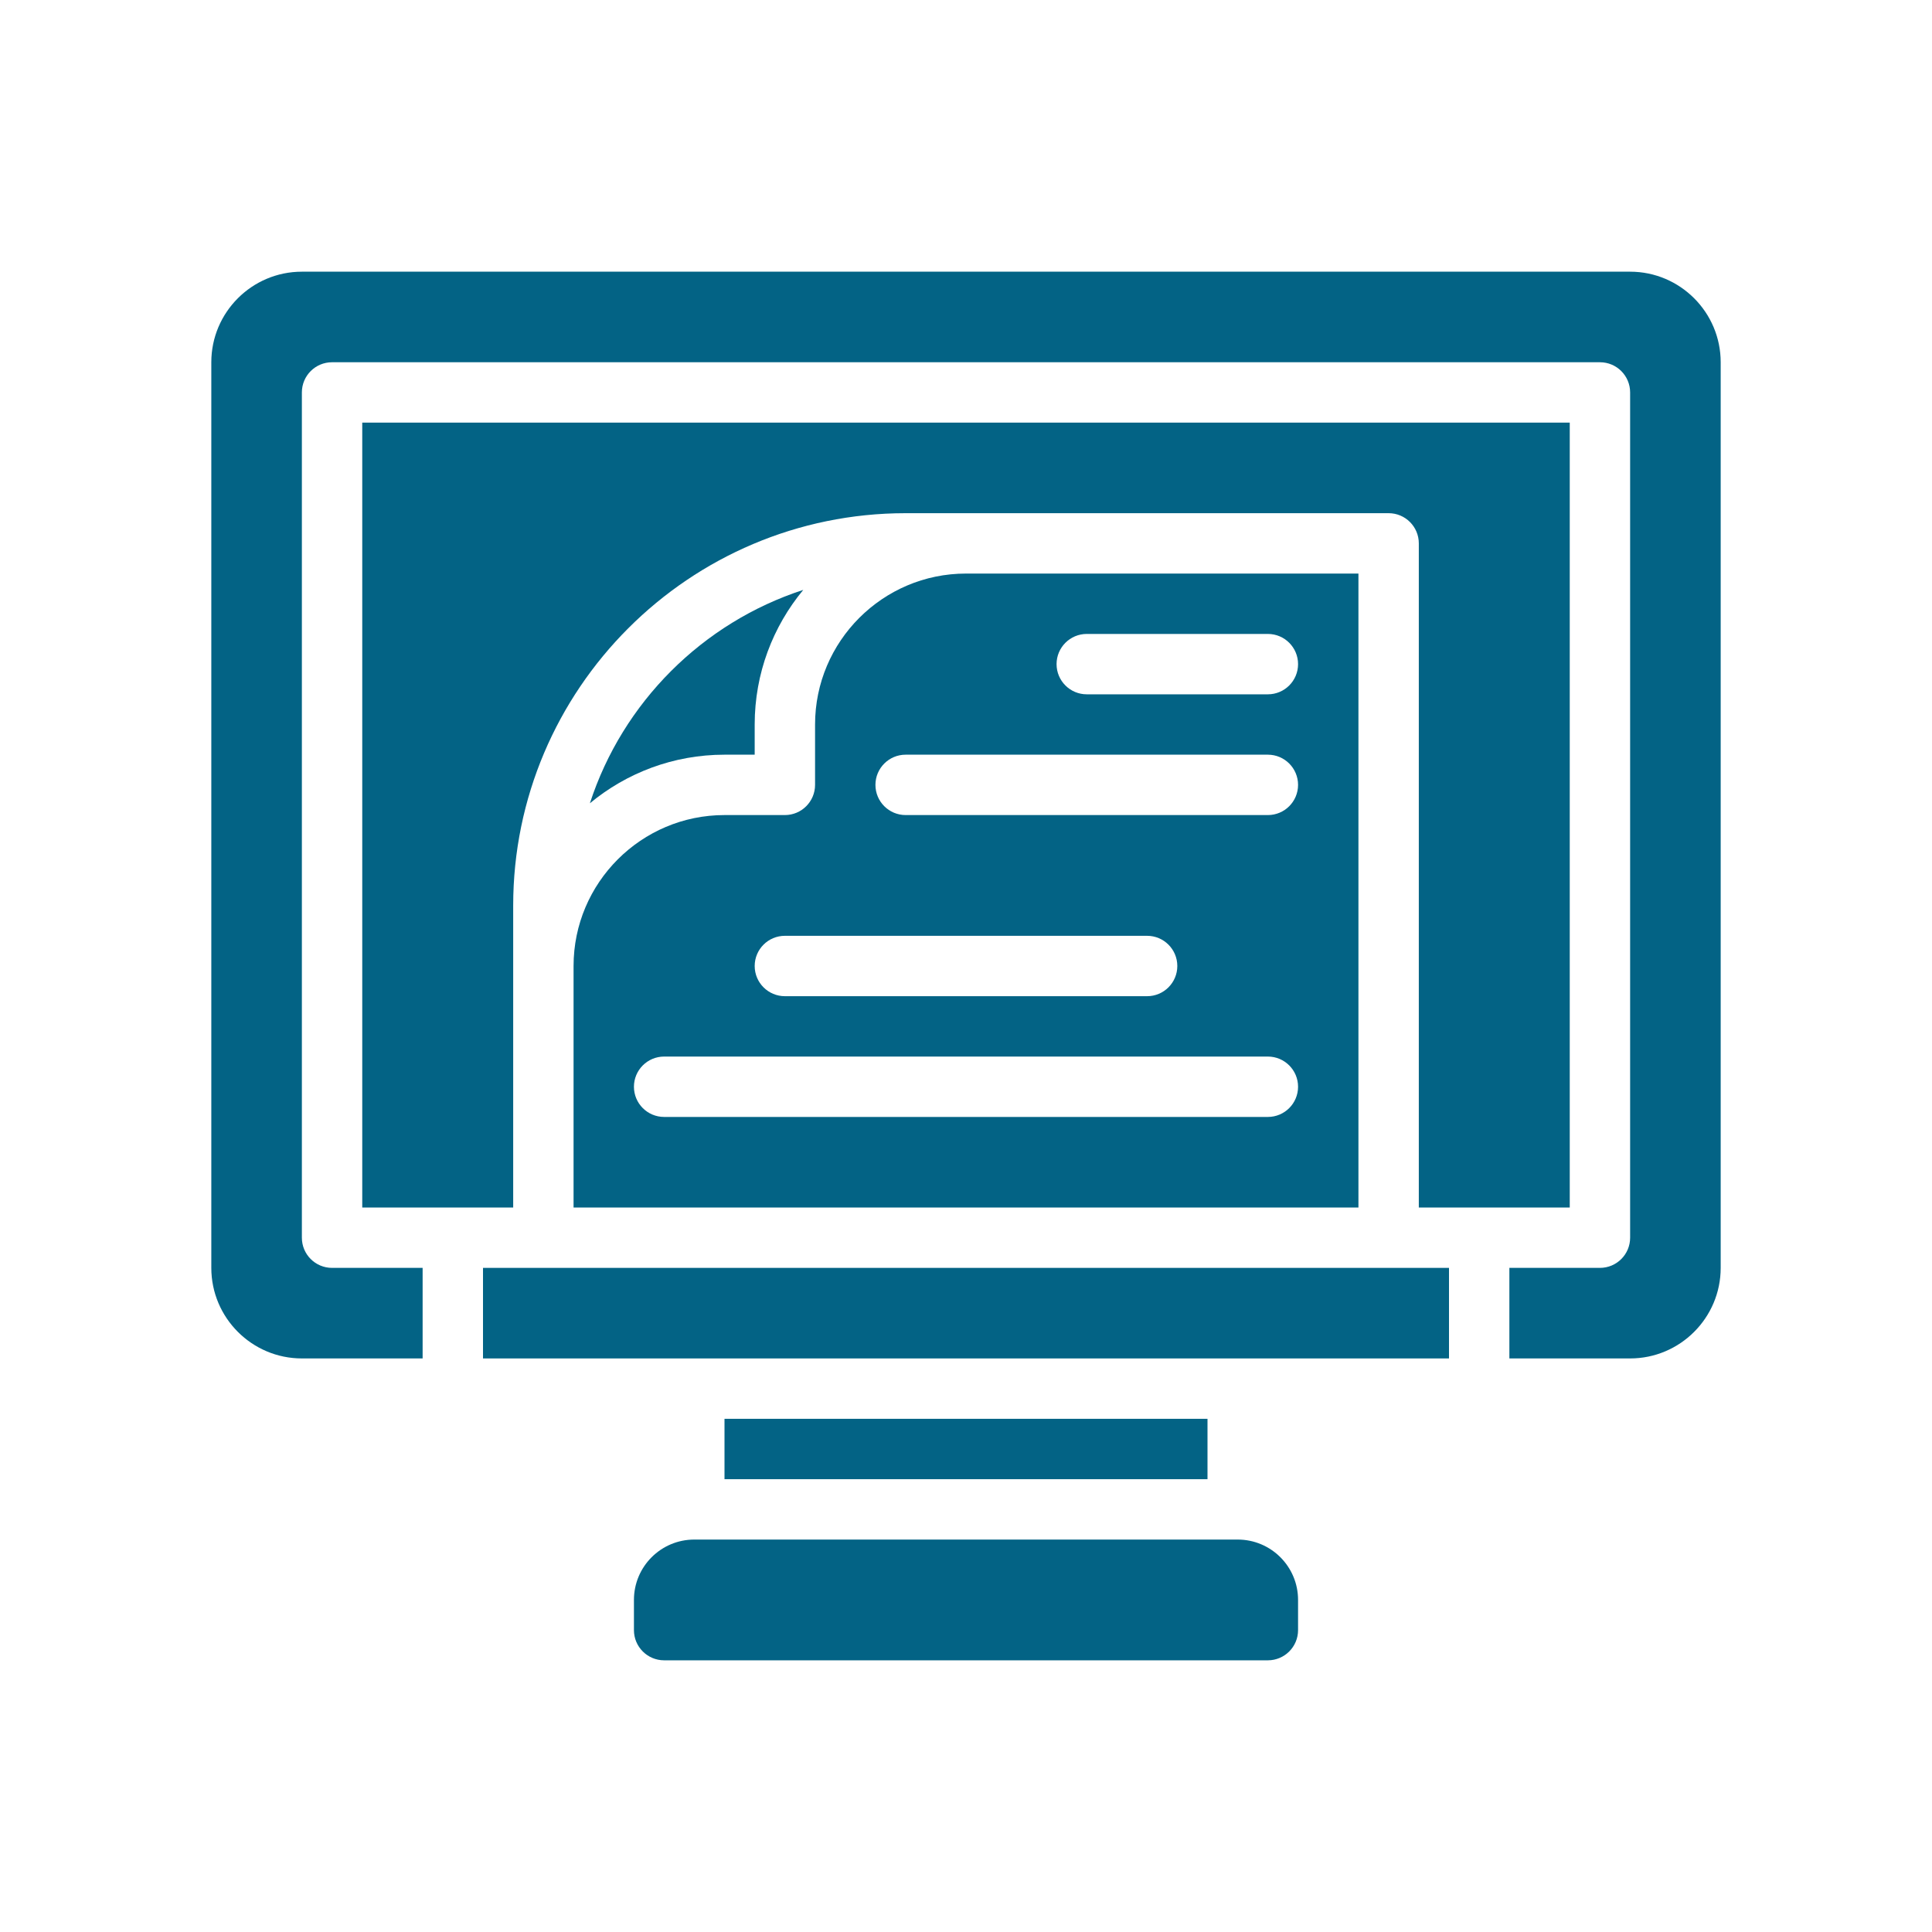
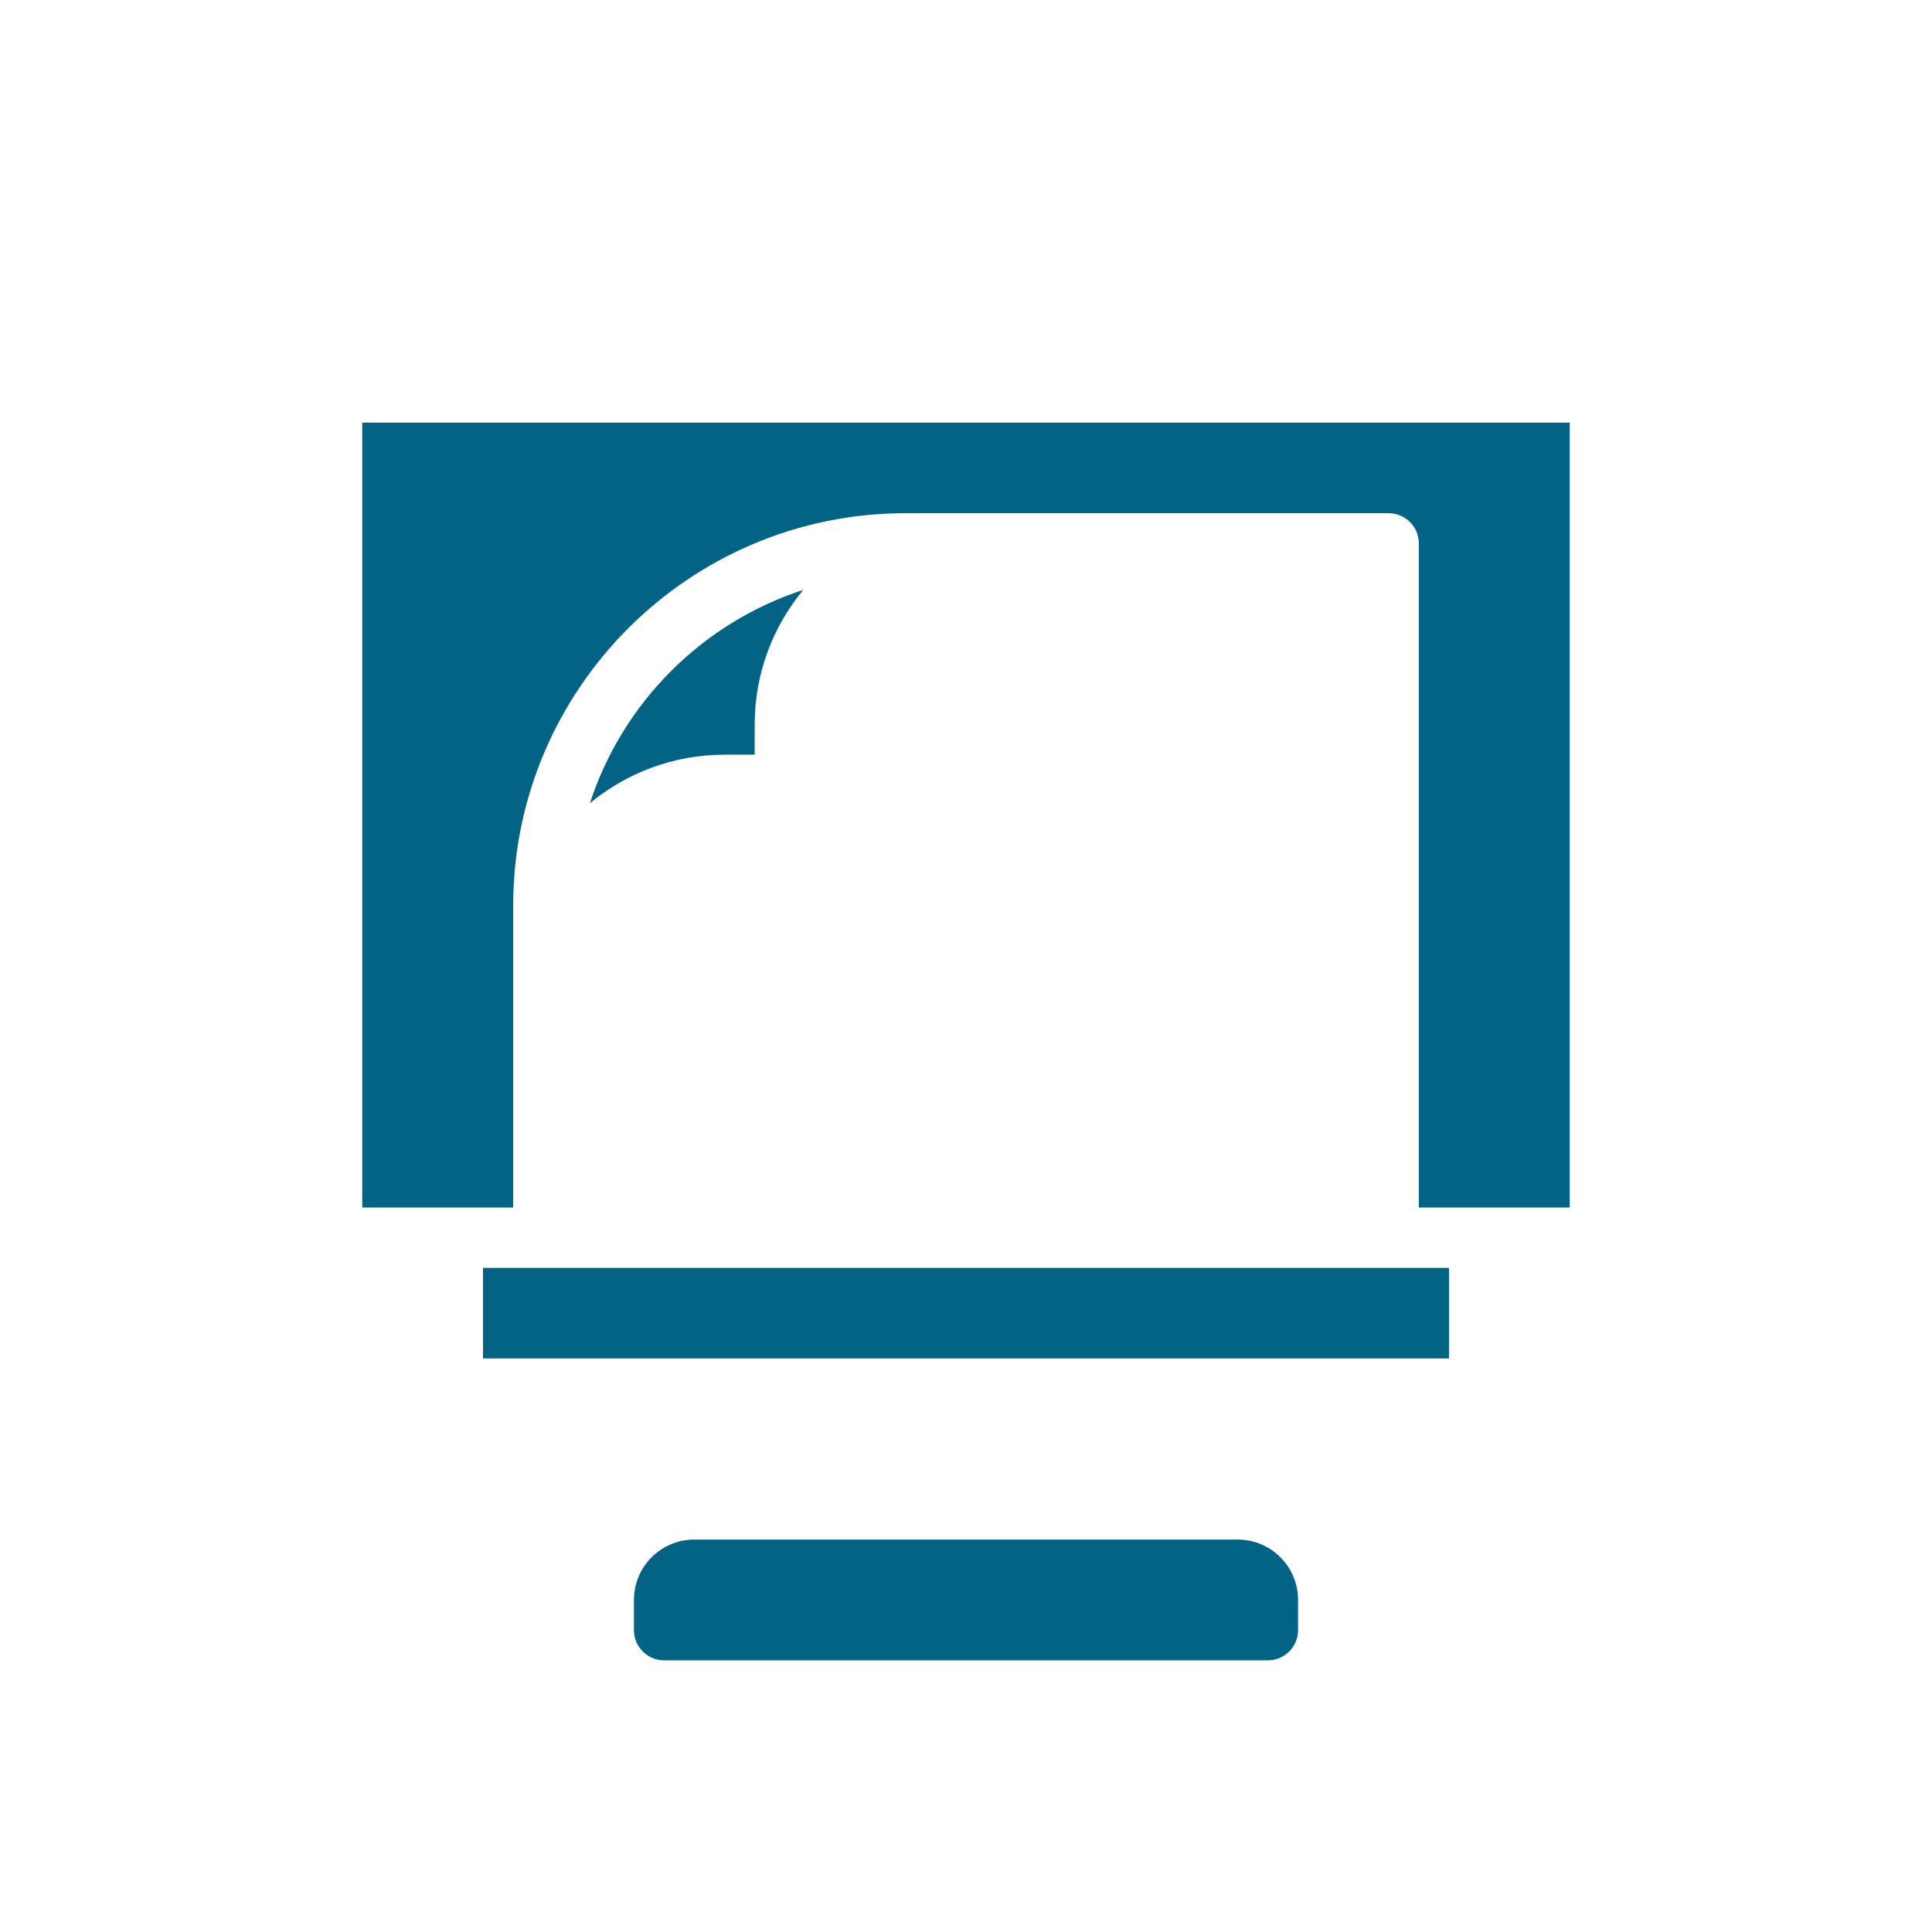
<svg xmlns="http://www.w3.org/2000/svg" id="Glyph" enable-background="new 0 0 64 64" viewBox="0 0 64 64" width="300" height="300" version="1.1">
  <g width="100%" height="100%" transform="matrix(1,0,0,1,0,0)">
    <g>
-       <path d="m19 40h26v-21h-13c-2.757 0-5 2.243-5 5v2c0 .552-.448 1-1 1h-2c-2.757 0-5 2.243-5 5zm17-19h6c.552 0 1 .448 1 1s-.448 1-1 1h-6c-.552 0-1-.448-1-1s.448-1 1-1zm-6 4h12c.552 0 1 .448 1 1s-.448 1-1 1h-12c-.552 0-1-.448-1-1s.448-1 1-1zm-4 6h12c.552 0 1 .448 1 1s-.448 1-1 1h-12c-.552 0-1-.448-1-1s.448-1 1-1zm-4 4h20c.552 0 1 .448 1 1s-.448 1-1 1h-20c-.552 0-1-.448-1-1s.448-1 1-1z" fill="#036385" fill-opacity="1" data-original-color="#000000ff" stroke="none" stroke-opacity="1" />
      <path d="m25 25v-1c0-1.693.605-3.247 1.609-4.459-3.34 1.086-5.982 3.728-7.068 7.068 1.212-1.004 2.766-1.609 4.459-1.609z" fill="#036385" fill-opacity="1" data-original-color="#000000ff" stroke="none" stroke-opacity="1" />
      <path d="m52 40v-26h-40v26h5v-10c0-7.168 5.832-13 13-13h16c.552 0 1 .448 1 1v22z" fill="#036385" fill-opacity="1" data-original-color="#000000ff" stroke="none" stroke-opacity="1" />
-       <path d="m24 47h16v2h-16z" fill="#036385" fill-opacity="1" data-original-color="#000000ff" stroke="none" stroke-opacity="1" />
      <path d="m41 51h-18c-1.105 0-2 .895-2 2v1c0 .552.448 1 1 1h20c.552 0 1-.448 1-1v-1c0-1.105-.895-2-2-2z" fill="#036385" fill-opacity="1" data-original-color="#000000ff" stroke="none" stroke-opacity="1" />
      <path d="m16 42h32v3h-32z" fill="#036385" fill-opacity="1" data-original-color="#000000ff" stroke="none" stroke-opacity="1" />
-       <path d="m54 9h-44c-1.654 0-3 1.346-3 3v30c0 1.654 1.346 3 3 3h4v-3h-3c-.553 0-1-.447-1-1v-28c0-.553.447-1 1-1h42c.553 0 1 .447 1 1v28c0 .553-.447 1-1 1h-3v3h4c1.654 0 3-1.346 3-3v-30c0-1.654-1.346-3-3-3z" fill="#036385" fill-opacity="1" data-original-color="#000000ff" stroke="none" stroke-opacity="1" />
    </g>
  </g>
</svg>